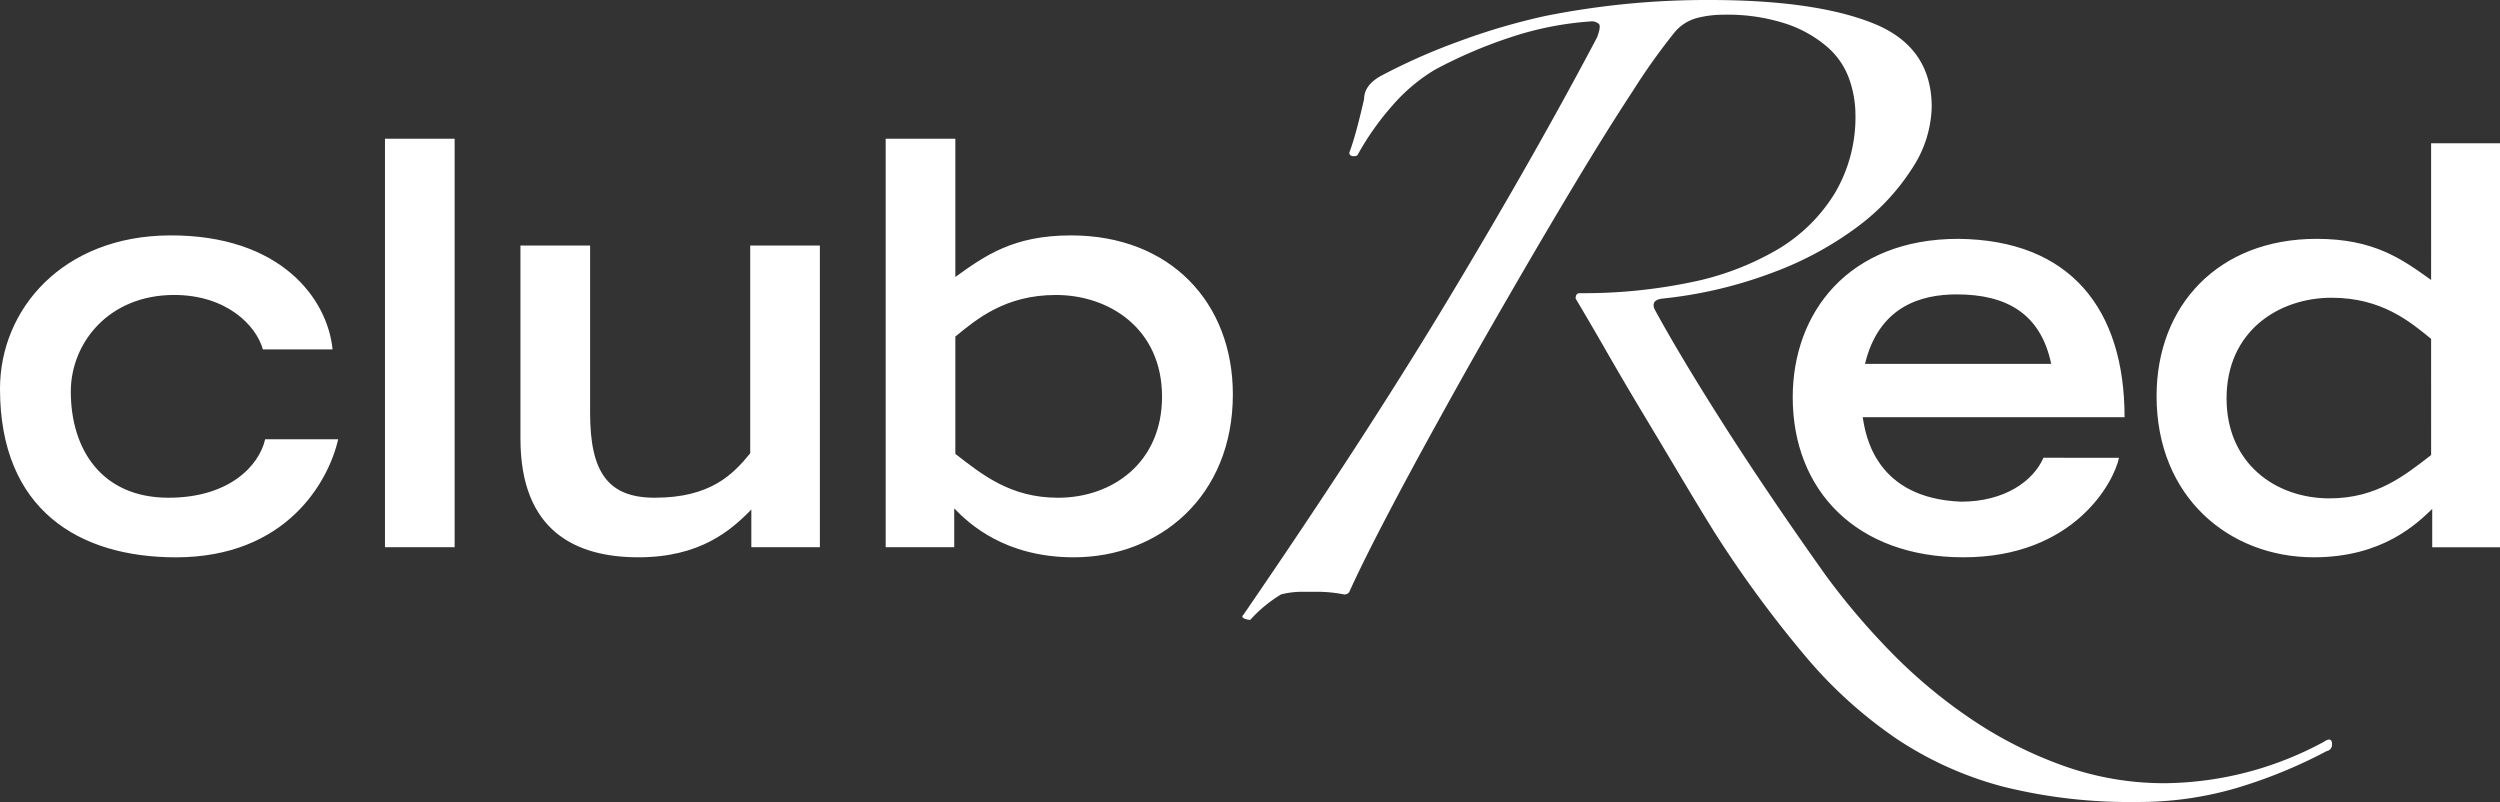
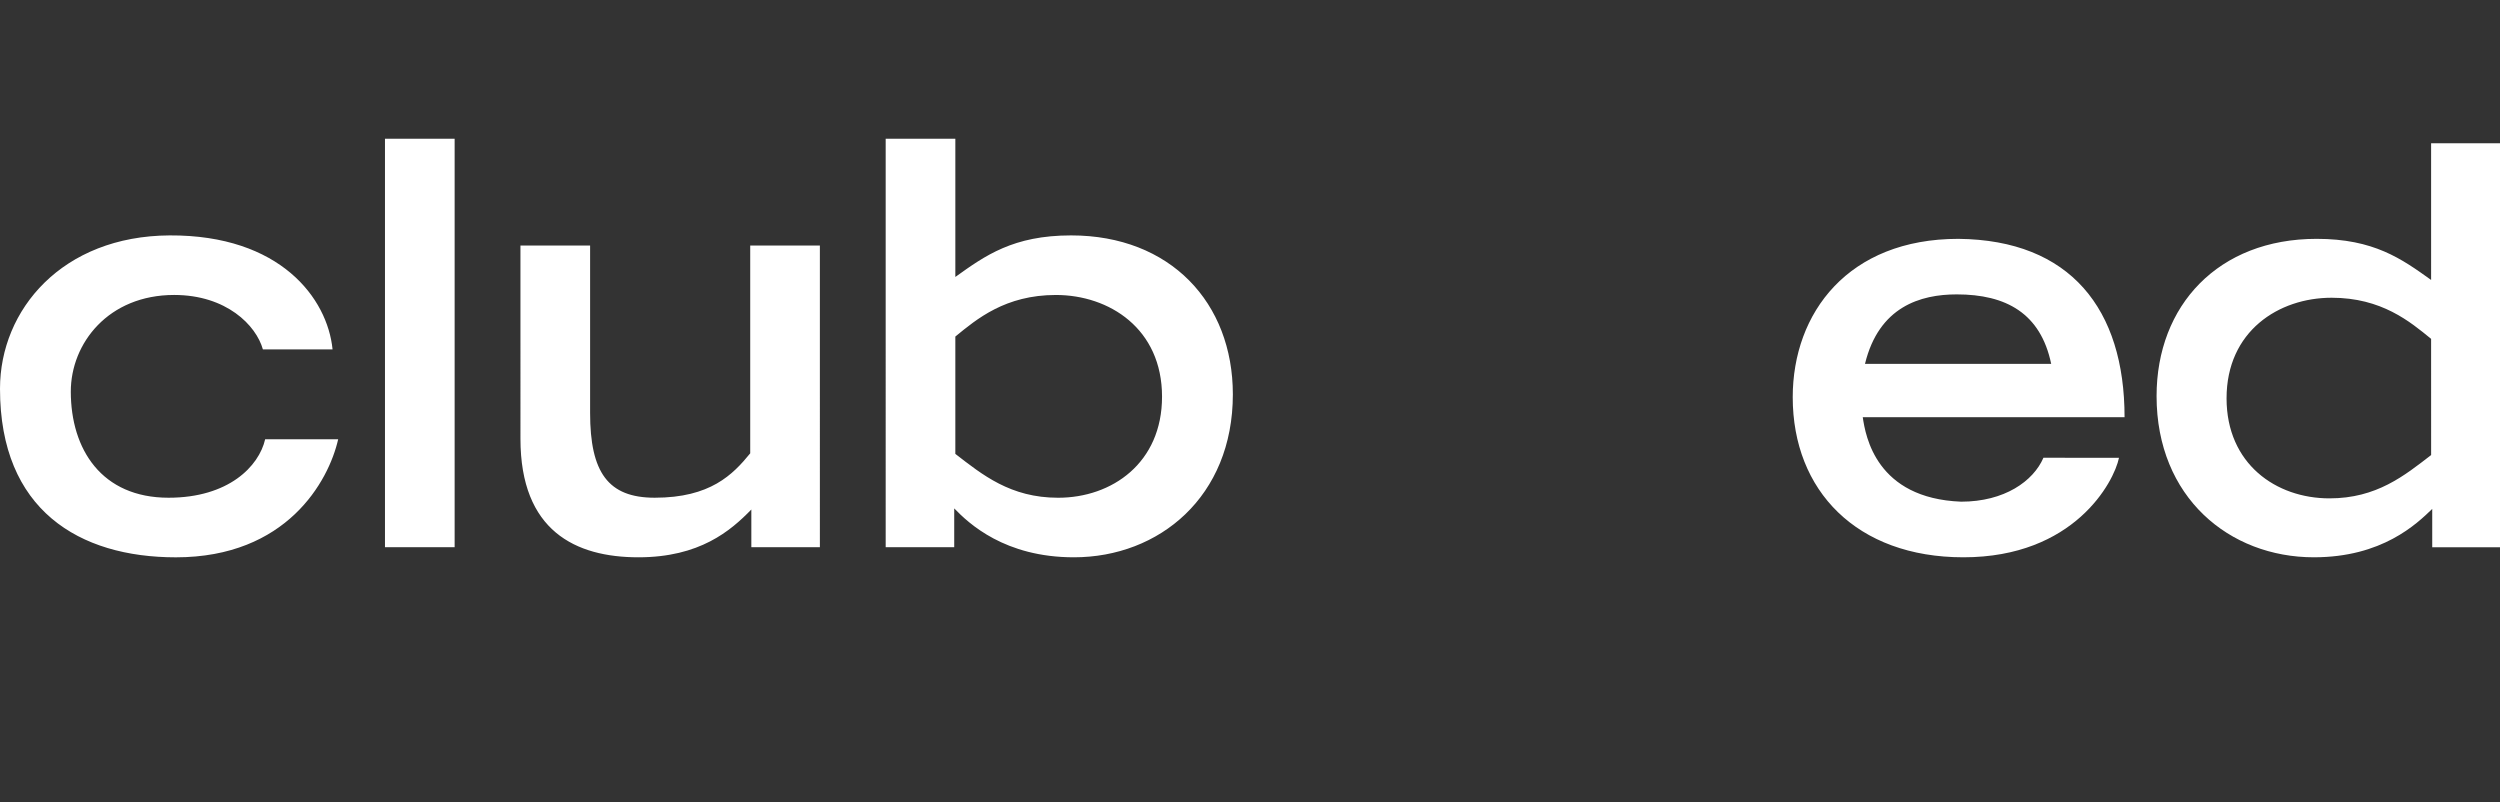
<svg xmlns="http://www.w3.org/2000/svg" width="461.721" height="148.114" viewBox="0 0 461.721 148.114">
  <rect x="0" y="0" width="461.721" height="148.114" fill="#333333" stroke="none" />
-   <path d="M250.692 28.686a1.372 1.372 0 0 1-.99.118.575.575 0 0 1-.493-.62c.493-1.315.983-2.921 1.483-4.815s.9-3.589 1.24-5.075c0-1.642.977-3.045 2.961-4.2a112.357 112.357 0 0 1 14.472-6.425 120.023 120.023 0 0 1 15.941-4.7A151.783 151.783 0 0 1 315.722.001q19.535 0 30.285 4.329 10.766 4.33 10.755 15.452a21.431 21.431 0 0 1-3.57 11.253 40.769 40.769 0 0 1-10.013 10.755 62.117 62.117 0 0 1-15.712 8.527 81.042 81.042 0 0 1-20.4 4.825c-1.482.166-1.973.83-1.482 1.975q4.7 8.657 12.976 21.639 8.3 12.978 18.679 27.571a131.759 131.759 0 0 0 12.228 14.344 94.454 94.454 0 0 0 14.724 12.223 75.918 75.918 0 0 0 16.929 8.547 55.3 55.3 0 0 0 18.667 3.209 62.742 62.742 0 0 0 29.434-7.664c.988-.666 1.479-.494 1.479.494a1.18 1.18 0 0 1-.985 1.234 90.854 90.854 0 0 1-16.574 6.8 64.009 64.009 0 0 1-18.54 2.6 96.208 96.208 0 0 1-24.721-2.848 65.551 65.551 0 0 1-19.537-8.774 83.006 83.006 0 0 1-16.943-15.337 213.685 213.685 0 0 1-16.69-22.74q-2.47-3.96-5.934-9.765-3.46-5.821-7.172-12t-7.042-11.989a670.64 670.64 0 0 0-5.562-9.522c0-.654.238-.994.733-.994a97.14 97.14 0 0 0 20.4-1.98 52 52 0 0 0 16.082-6.048 30.7 30.7 0 0 0 10.629-10.392 27.625 27.625 0 0 0 3.833-14.713 19.966 19.966 0 0 0-1.106-6.292 14.073 14.073 0 0 0-3.963-5.937 22.644 22.644 0 0 0-7.542-4.329 34.85 34.85 0 0 0-11.869-1.733 19.1 19.1 0 0 0-4.821.615 8.077 8.077 0 0 0-4.075 2.6 117.335 117.335 0 0 0-7.668 10.757q-4.949 7.535-10.887 17.43t-12.355 21.016q-6.451 11.13-12.238 21.637-5.83 10.52-10.274 19.044t-6.668 13.477a1.012 1.012 0 0 1-.988.486 25.944 25.944 0 0 0-2.476-.366 24.392 24.392 0 0 0-2.473-.12h-2.969a15.332 15.332 0 0 0-3.707.486 24.816 24.816 0 0 0-5.689 4.7 3.029 3.029 0 0 1-1.107-.25c-.414-.164-.46-.407-.126-.737q22.746-33.137 38.321-59.094 15.6-25.968 26.953-47.481c.5-1.313.626-2.135.374-2.467a1.963 1.963 0 0 0-1.607-.494 59.566 59.566 0 0 0-14.838 2.961 86.847 86.847 0 0 0-13.848 5.943 32.454 32.454 0 0 0-7.912 6.677 50.577 50.577 0 0 0-6.428 9.145z" fill="#fff" />
  <g fill="#fff">
    <path d="M391.354 84.548c-.929 4.518-8.316 18.378-28.737 18.378-19.713 0-31.521-12.321-31.521-29.563 0-15.6 10.269-29.251 30.586-29.251 20.739.2 30.7 13.033 30.7 32.943H344.03c.515 3.489 2.465 14.986 18.169 15.6 8.006 0 13.346-3.8 15.2-8.112zm-12.524-17.35c-1.954-9.335-8.315-12.828-17.446-12.828-6.682 0-14.374 2.259-16.941 12.828zM449.205 93.99c-2.871 2.774-9.24 8.936-21.867 8.936-15.607 0-29.044-11.09-29.044-29.77 0-16.734 11.387-29.044 29.56-29.044 10.568 0 15.7 3.692 21.144 7.593V26.456h12.724v74.618h-12.517zm-.208-31.407c-3.9-3.184-9.139-7.593-18.377-7.593-9.752 0-19.4 6.159-19.4 18.577 0 12.109 9.137 18.476 19 18.476 8.717 0 13.858-4.209 18.782-8z" />
  </g>
  <g fill="#fff">
    <path d="M62.456 81.132c-1.765 7.784-9.542 21.8-29.983 21.8C14.63 102.927 0 94.205 0 71.798c0-14.629 11.516-28.217 31.328-28.322 20.44-.1 29.157 11.619 30.092 21.055H48.553c-1.242-4.455-6.743-10.056-16.391-10.056-12.138 0-19.085 8.917-19.085 17.842 0 10.682 5.7 19.607 18.049 19.607 11.1 0 16.7-5.809 17.845-10.792zM71.101 25.628h12.865v75.429H71.101zM151.422 101.057h-12.658v-6.956c-3.839 3.948-9.547 8.826-20.856 8.826-11.619 0-21.787-4.878-21.787-21.9V45.346h12.865v30.911c0 11 3.324 15.667 11.932 15.667 10.27 0 14.42-4.255 17.639-8.2v-38.38h12.865zM163.575 25.628h12.866v25.523c5.5-3.94 10.685-7.675 21.371-7.675 18.36 0 29.882 12.449 29.882 29.358 0 18.888-13.6 30.093-29.361 30.093-12.764 0-19.4-6.233-22.1-9.034v7.164h-12.658zm12.865 58.2c4.978 3.842 10.166 8.1 18.982 8.1 9.963 0 19.194-6.433 19.194-18.672 0-12.558-9.751-18.777-19.606-18.777-9.341 0-14.634 4.455-18.57 7.679z" />
  </g>
</svg>